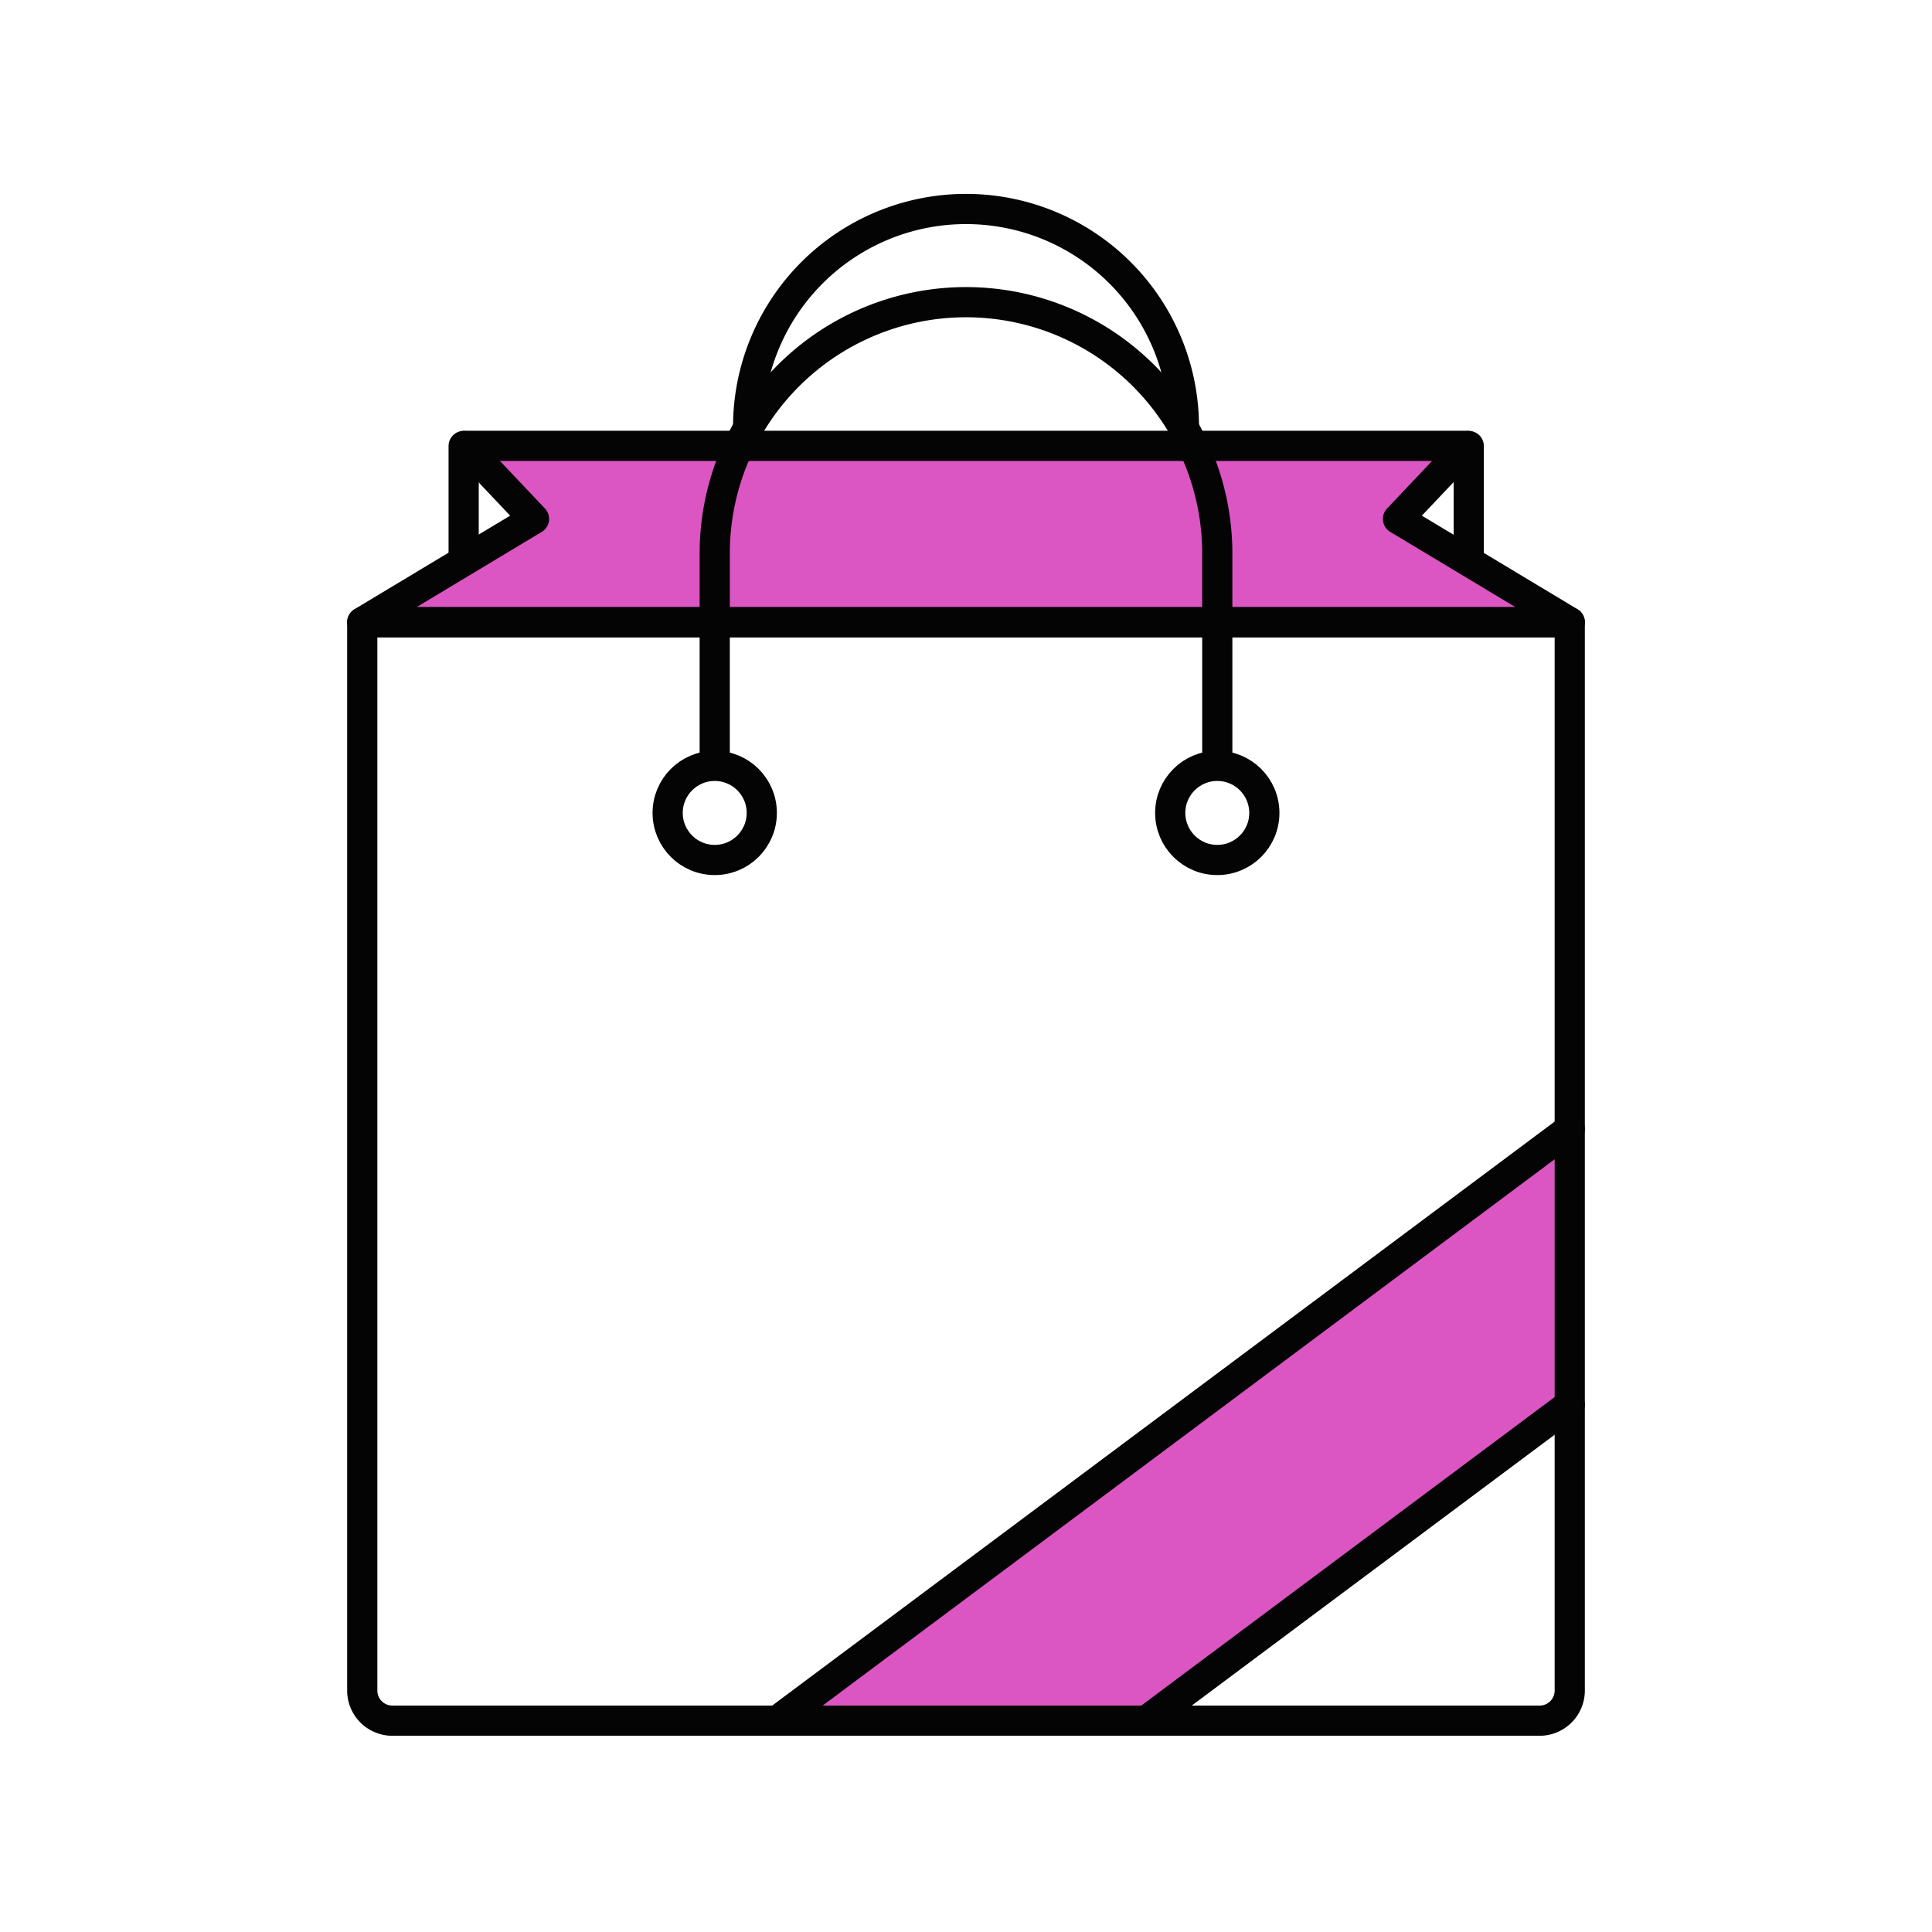
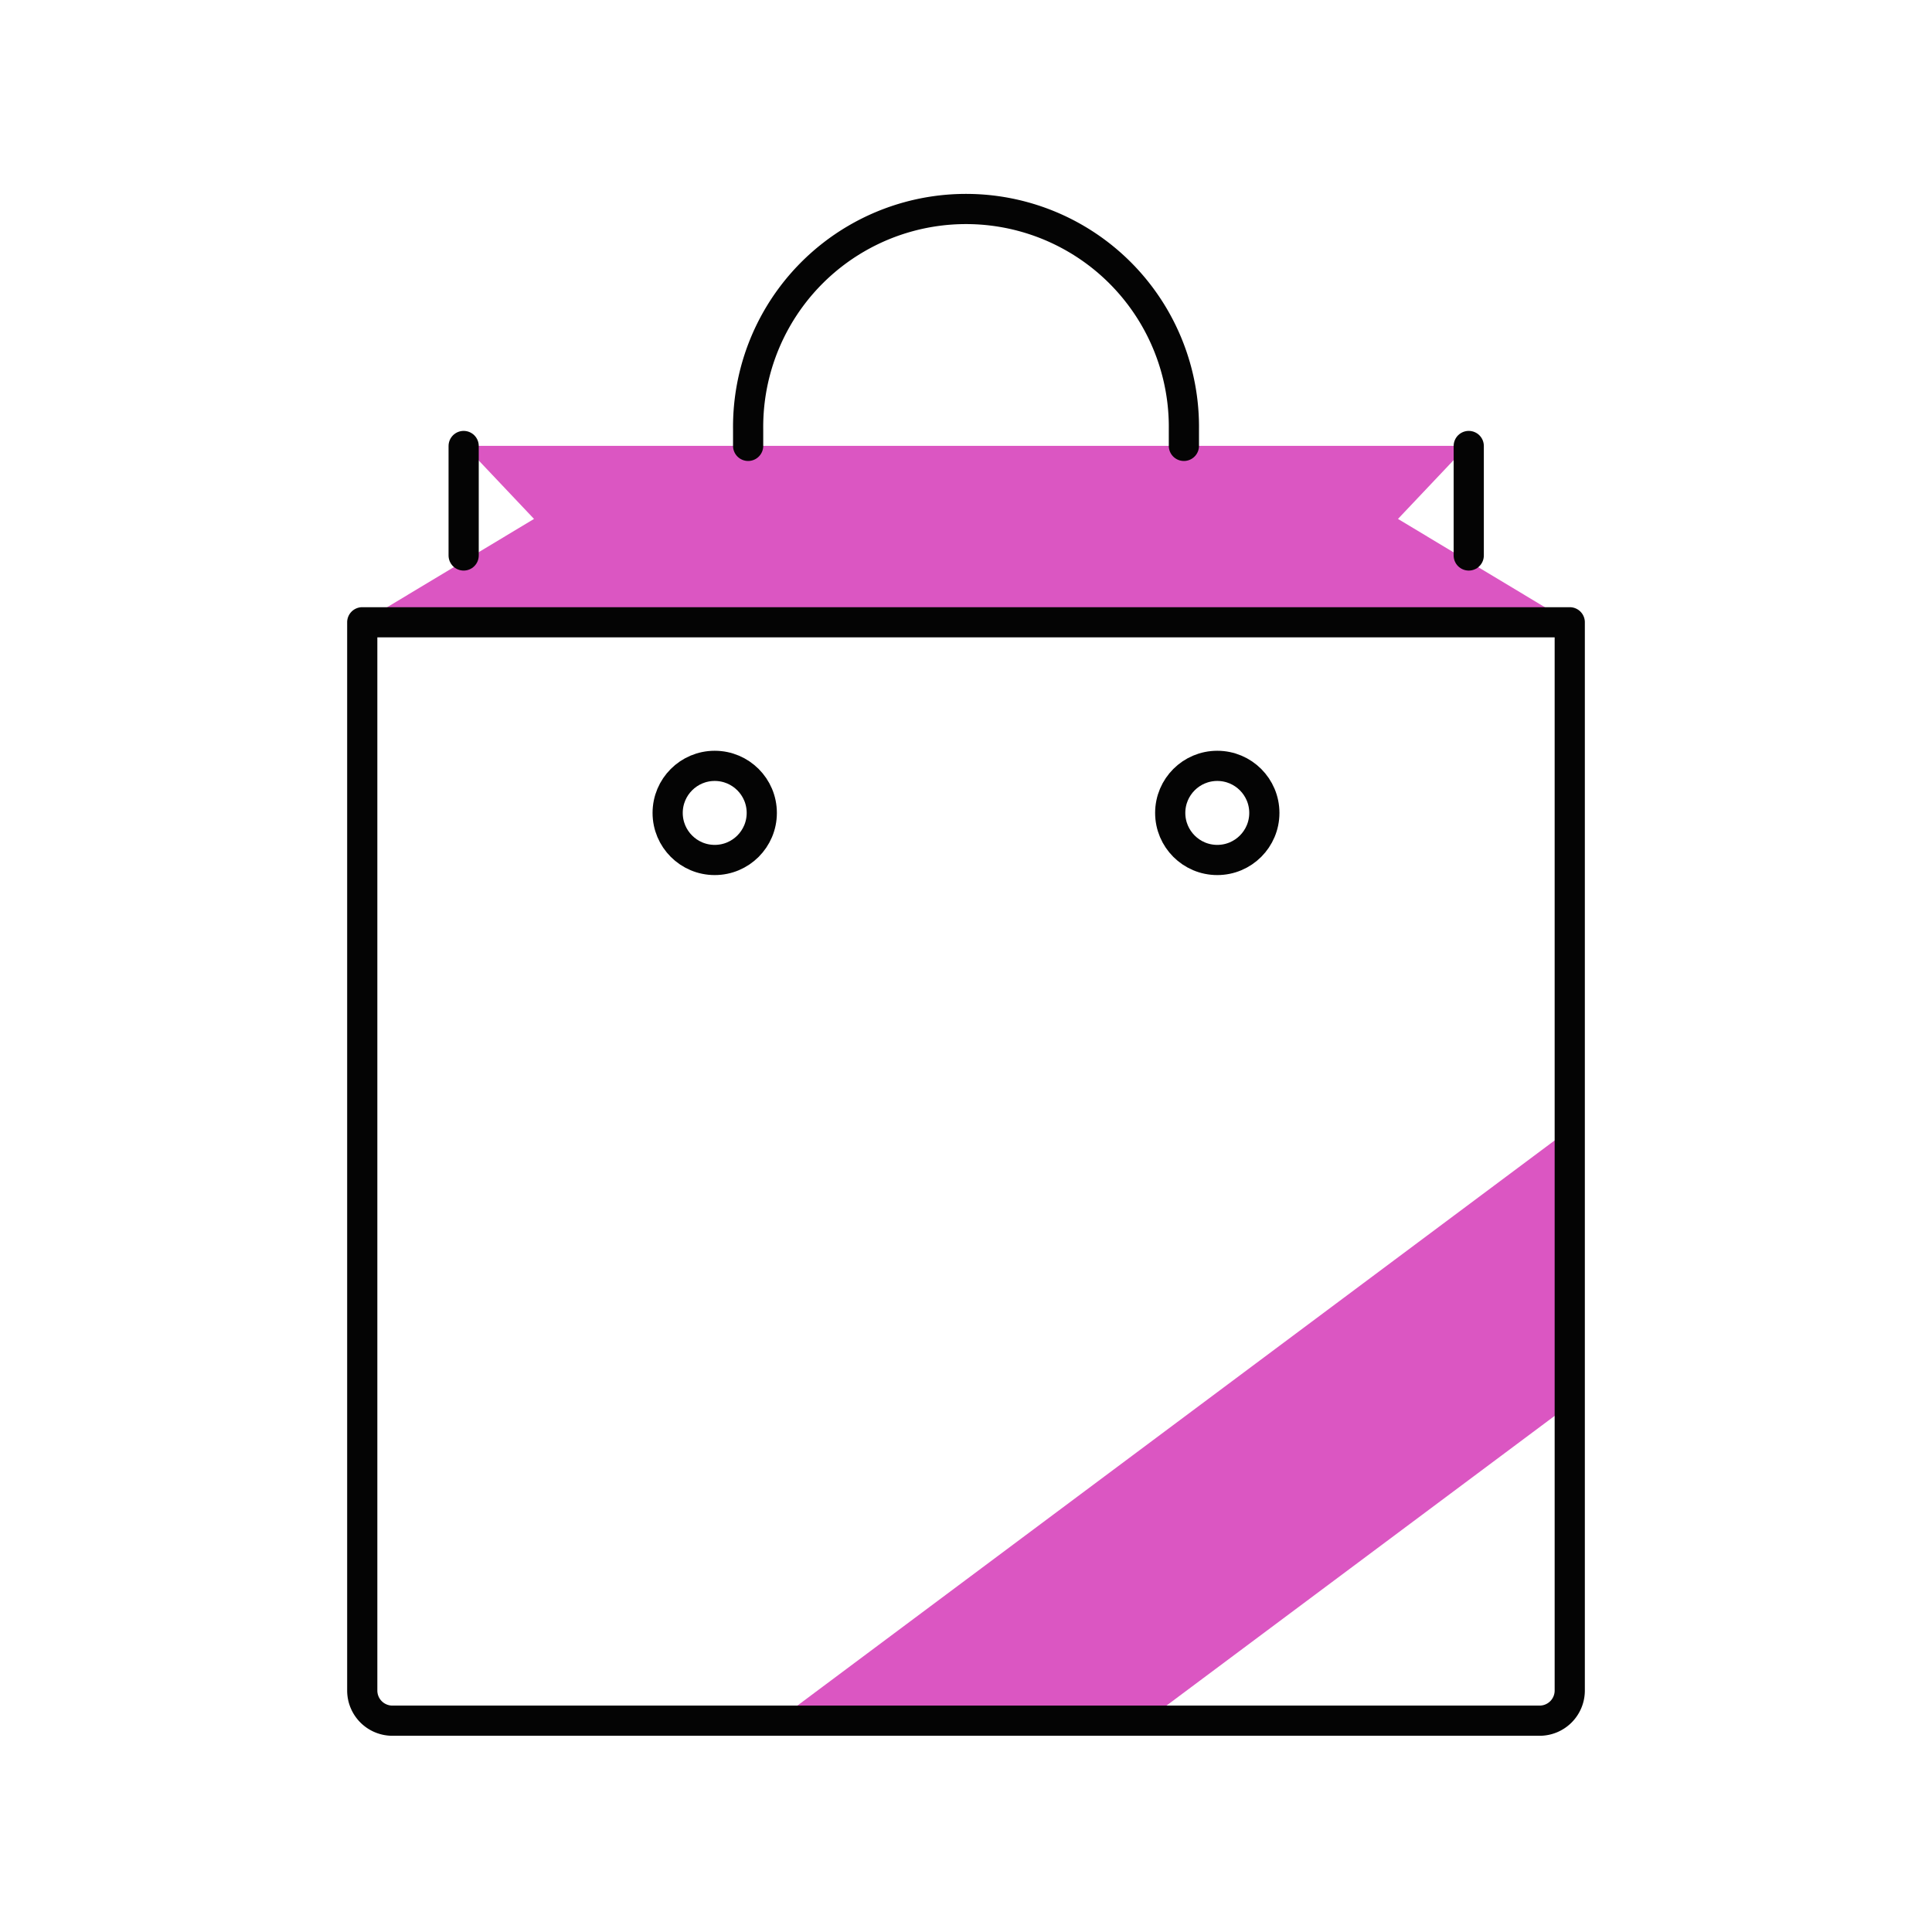
<svg xmlns="http://www.w3.org/2000/svg" id="f2cec46a-af2e-437c-88ae-5e9360004011" data-name="Layer 1" width="64" height="64" viewBox="0 0 64 64">
  <g>
    <g>
      <polygon points="52 20.61 12 20.61 17.69 17.19 15.4 14.77 48.6 14.77 46.31 17.19 52 20.61" style="fill: #db56c2" />
      <polygon points="37.971 57 52 46.53 52 37.405 25.744 57 37.971 57" style="fill: #db56c2" />
      <path d="M51.001,57H12.999A.999.999,0,0,1,12,56.001V20.614H52V56.001A.999.999,0,0,1,51.001,57Z" style="fill: none;stroke: #040404;stroke-linecap: round;stroke-linejoin: round" />
-       <polygon points="52 20.61 12 20.61 17.69 17.19 15.4 14.77 48.6 14.77 46.31 17.19 52 20.61" style="fill: none;stroke: #040404;stroke-linecap: round;stroke-linejoin: round" />
      <path d="M39.218,14.77v-.544a7.218,7.218,0,1,0-14.435,0V14.77" style="fill: none;stroke: #040404;stroke-linecap: round;stroke-linejoin: round" />
-       <path d="M40.324,24.929V18.334a8.324,8.324,0,1,0-16.648,0v6.595" style="fill: none;stroke: #040404;stroke-linecap: round;stroke-linejoin: round" />
      <g>
        <circle cx="23.676" cy="26.929" r="1.559" style="fill: none;stroke: #040404;stroke-linecap: round;stroke-linejoin: round" />
        <circle cx="40.324" cy="26.929" r="1.559" style="fill: none;stroke: #040404;stroke-linecap: round;stroke-linejoin: round" />
      </g>
-       <line x1="25.744" y1="57" x2="52" y2="37.405" style="fill: none;stroke: #040404;stroke-linecap: round;stroke-linejoin: round" />
-       <line x1="37.971" y1="57" x2="52" y2="46.53" style="fill: none;stroke: #040404;stroke-linecap: round;stroke-linejoin: round" />
      <line x1="48.654" y1="14.774" x2="48.654" y2="18.401" style="fill: none;stroke: #040404;stroke-linecap: round;stroke-linejoin: round" />
      <line x1="15.359" y1="14.774" x2="15.359" y2="18.401" style="fill: none;stroke: #040404;stroke-linecap: round;stroke-linejoin: round" />
    </g>
    <rect id="f5f6c587-67d9-43c6-8fc0-2338064637a8" data-name="Rectangle 172" width="64" height="64" style="fill: none" />
  </g>
</svg>